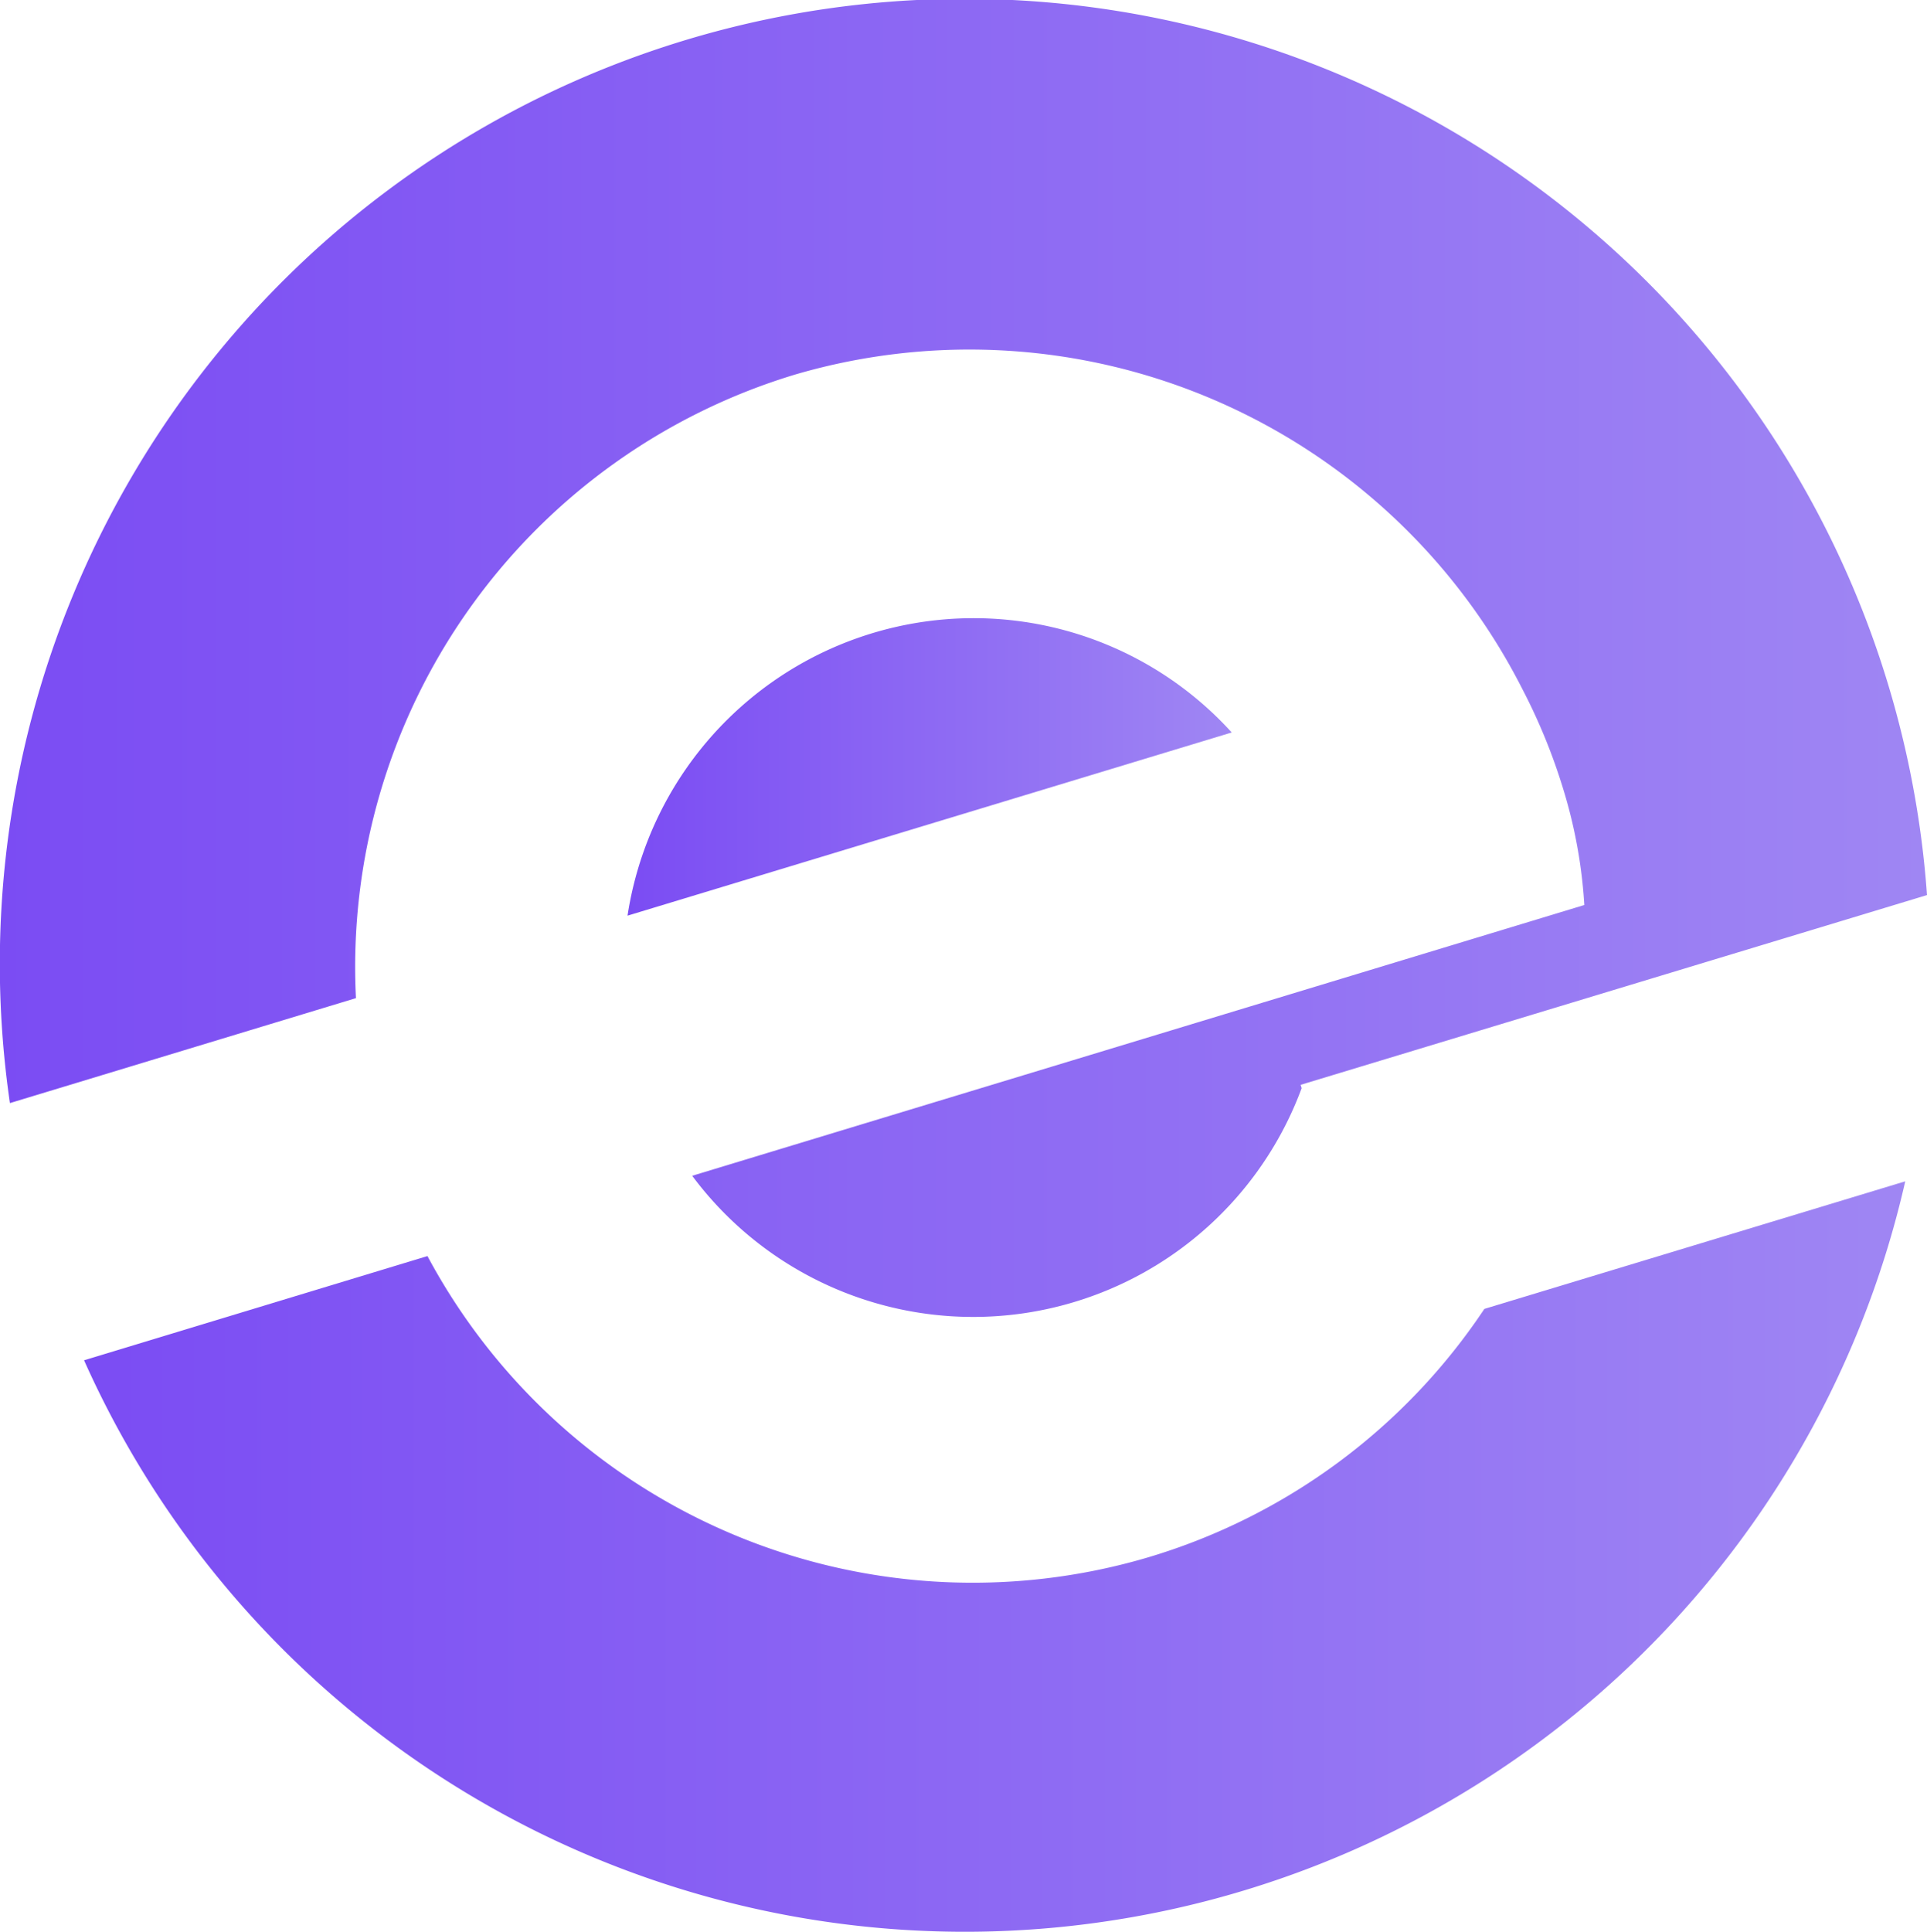
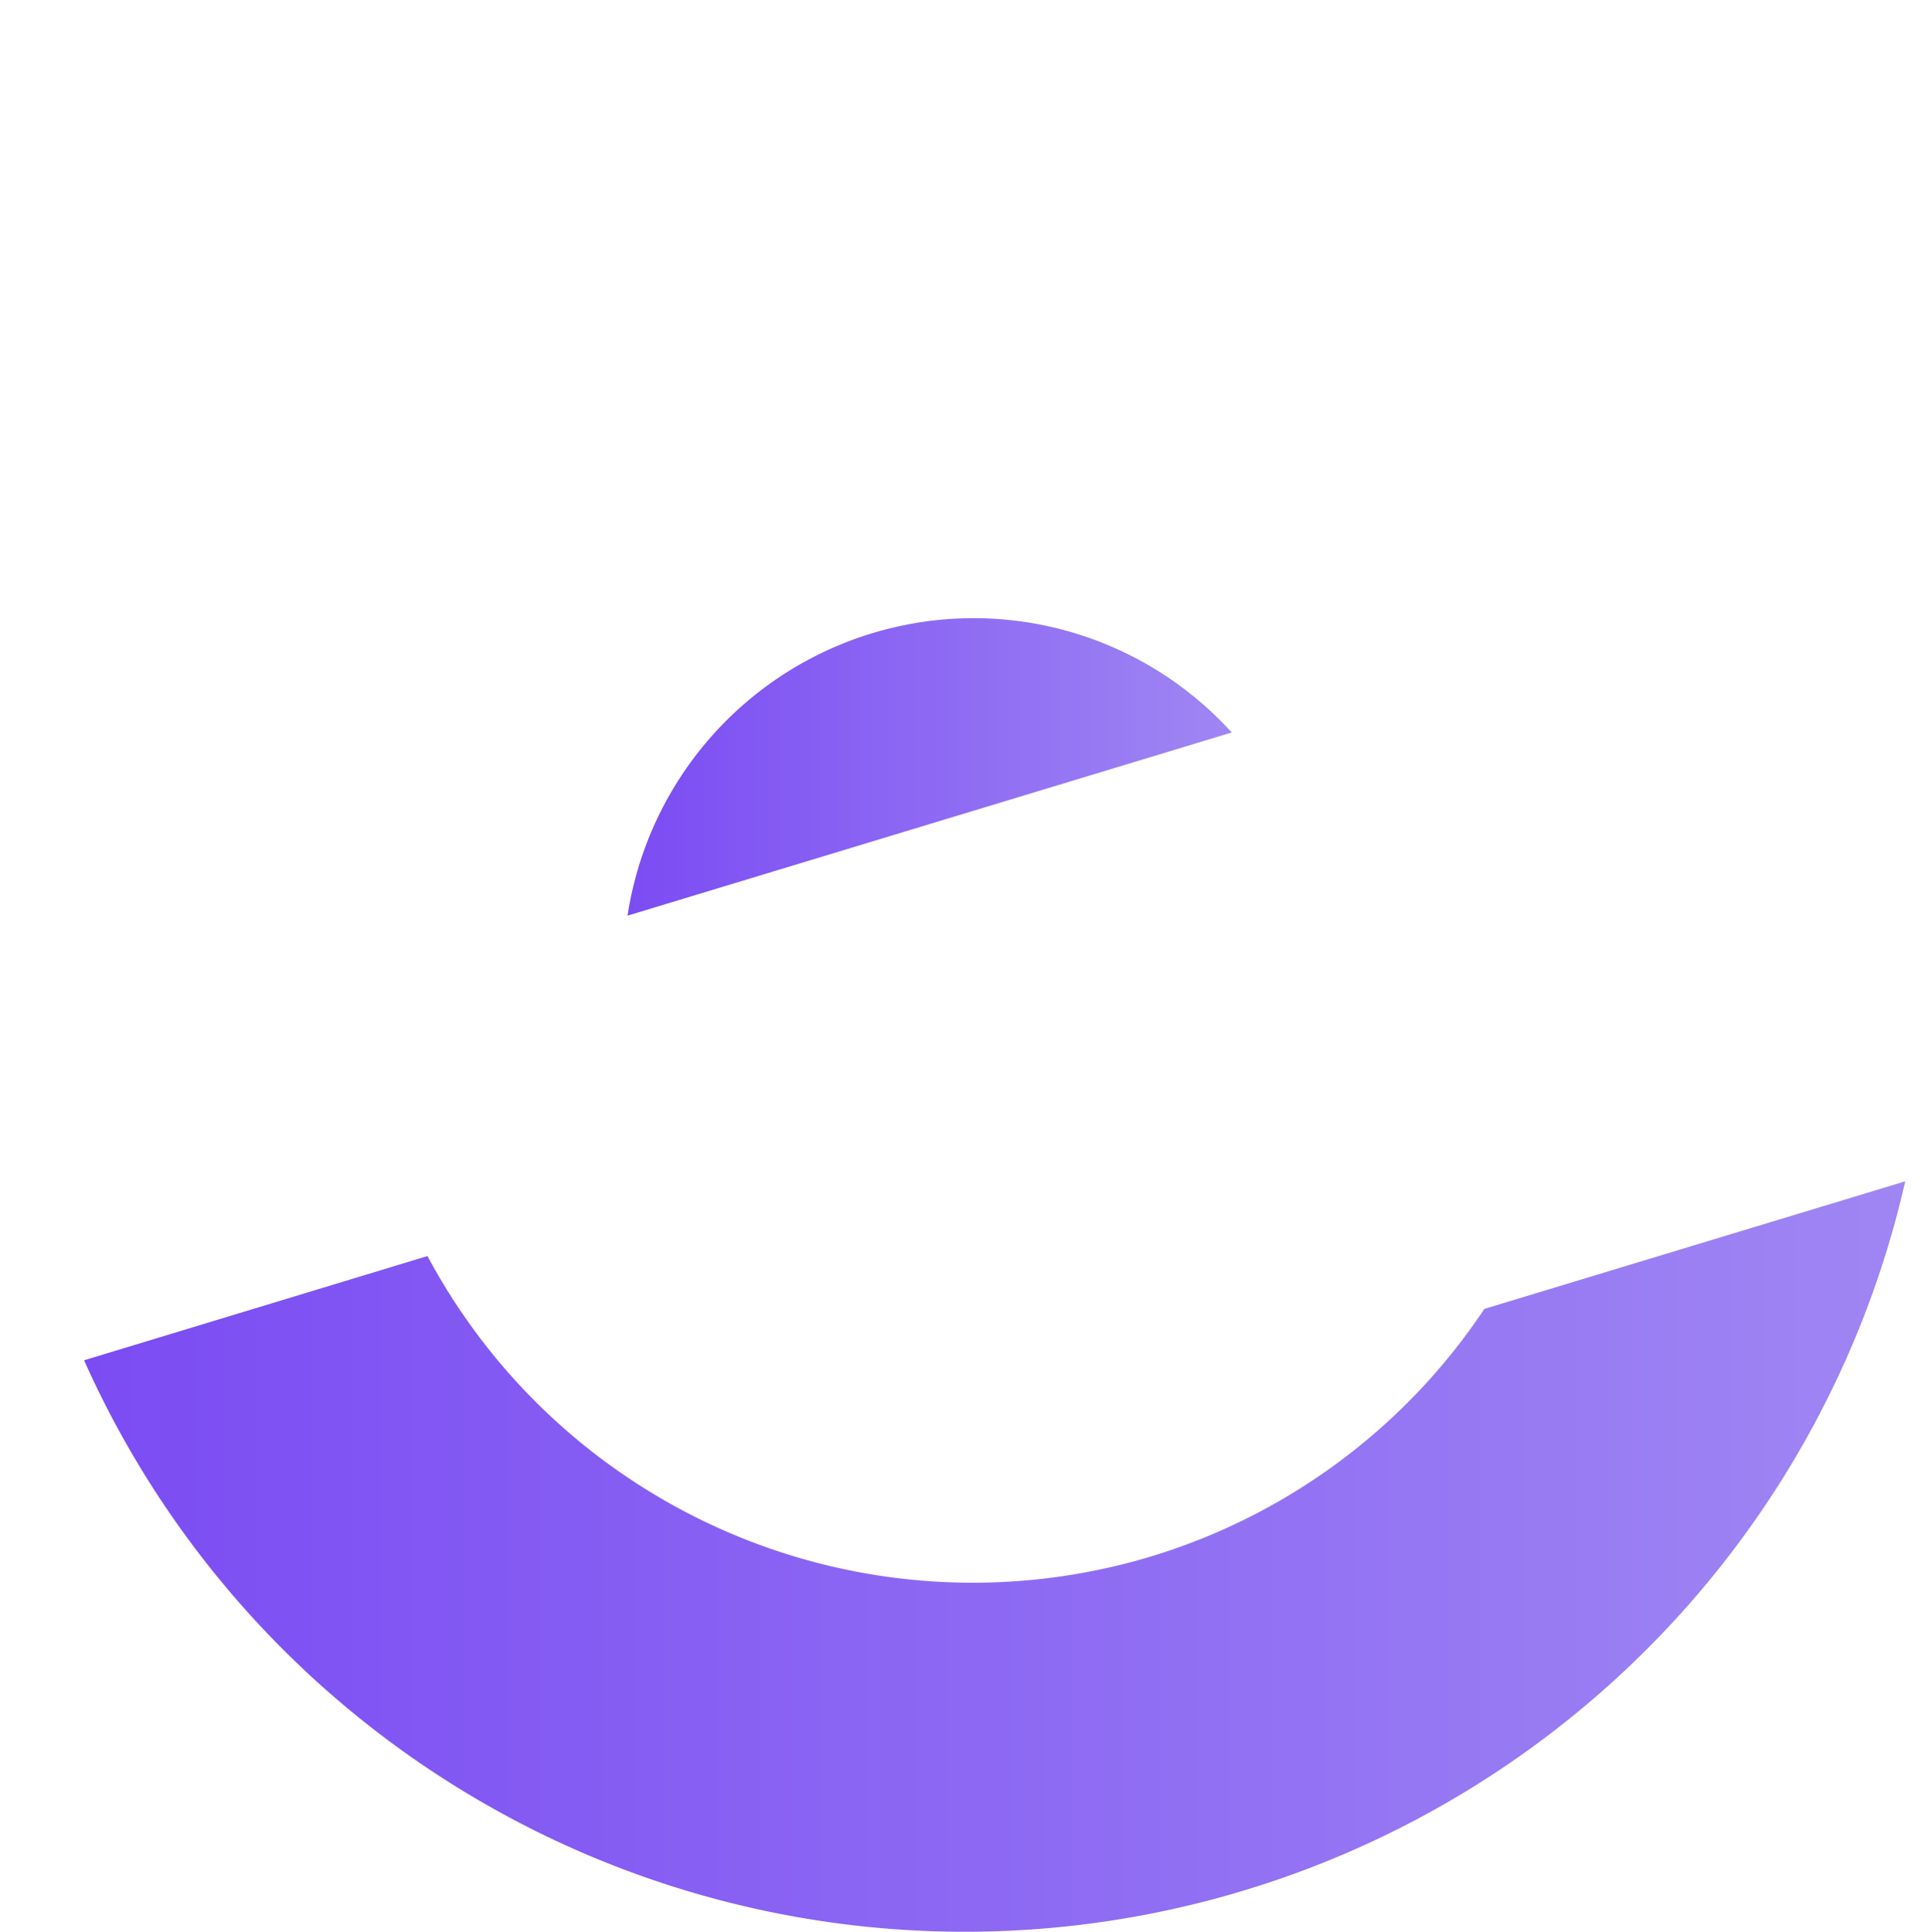
<svg xmlns="http://www.w3.org/2000/svg" xmlns:xlink="http://www.w3.org/1999/xlink" viewBox="0 0 132.04 132.35">
  <defs>
    <style>.cls-1{fill:url(#linear-gradient);}.cls-2{fill:url(#linear-gradient-2);}.cls-3{fill:url(#linear-gradient-3);}</style>
    <linearGradient id="linear-gradient" y1="45.14" x2="132.04" y2="45.14" gradientUnits="userSpaceOnUse">
      <stop offset="0" stop-color="#7b4cf3" />
      <stop offset="1" stop-color="#9f86f3" />
    </linearGradient>
    <linearGradient id="linear-gradient-2" x1="5.76" y1="106.64" x2="130.55" y2="106.64" xlink:href="#linear-gradient" />
    <linearGradient id="linear-gradient-3" x1="43.01" y1="52.54" x2="84.41" y2="52.54" xlink:href="#linear-gradient" />
  </defs>
  <g id="Layer_2" data-name="Layer 2">
    <g id="Layer_1-2" data-name="Layer 1">
-       <path class="cls-1" d="M54.55,25.64A42.49,42.49,0,0,1,104.31,47.2a40.17,40.17,0,0,1,2.82,6.91A33.85,33.85,0,0,1,108.56,62L47.43,80.55a24,24,0,0,0,41.76-6l-.07-.23,42.92-13A66.11,66.11,0,1,0,.68,75.57l23.71-7.19A42.39,42.39,0,0,1,54.55,25.64Z" />
      <path class="cls-2" d="M78.67,106.69A42.38,42.38,0,0,1,29.29,86.05L5.76,93.19A66.09,66.09,0,0,0,130.55,80.93l-28.84,8.74A42.12,42.12,0,0,1,78.67,106.69Z" />
      <path class="cls-3" d="M66.82,42.35A24,24,0,0,0,43,62.73l41.4-12.55A23.89,23.89,0,0,0,66.82,42.35Z" />
    </g>
  </g>
</svg>